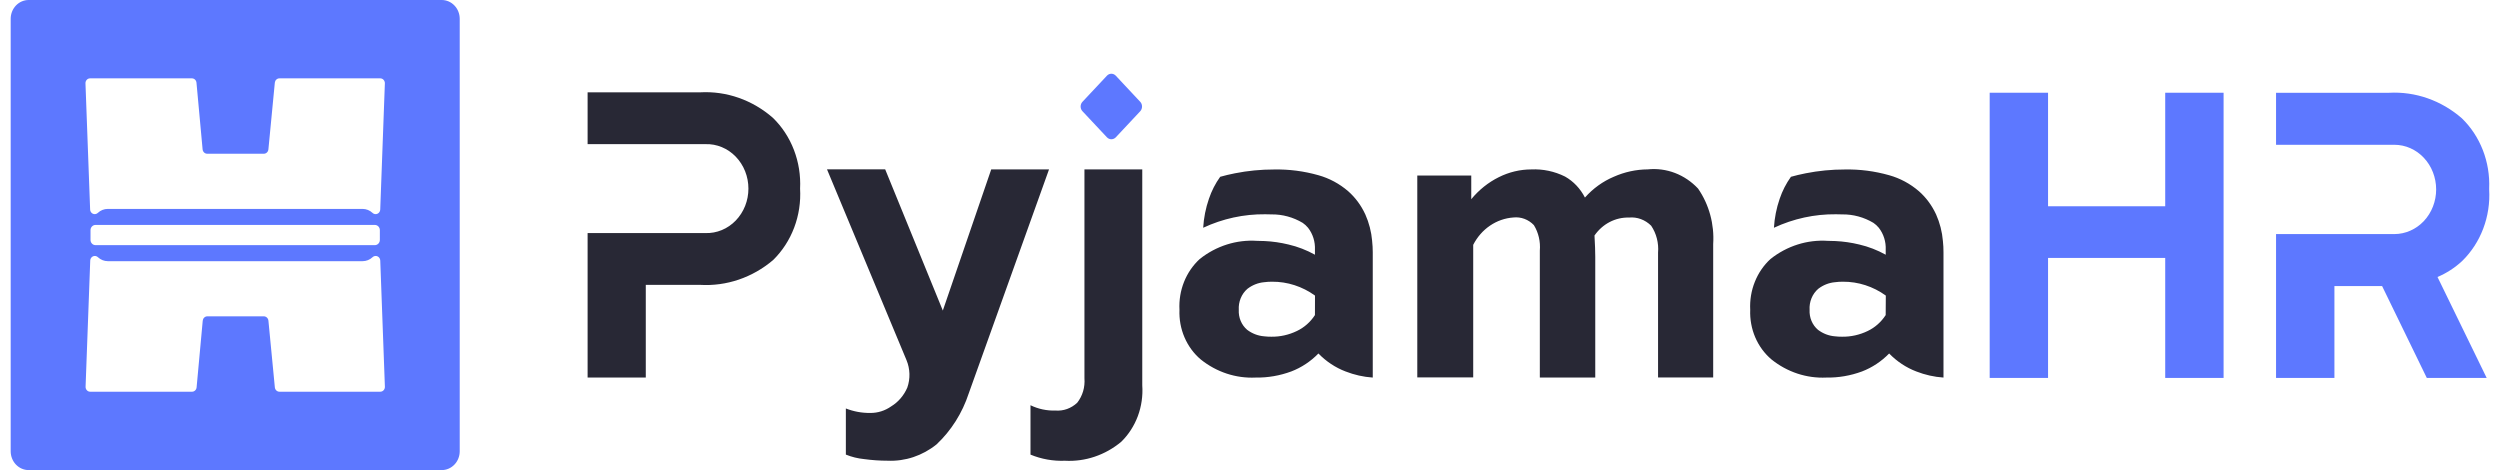
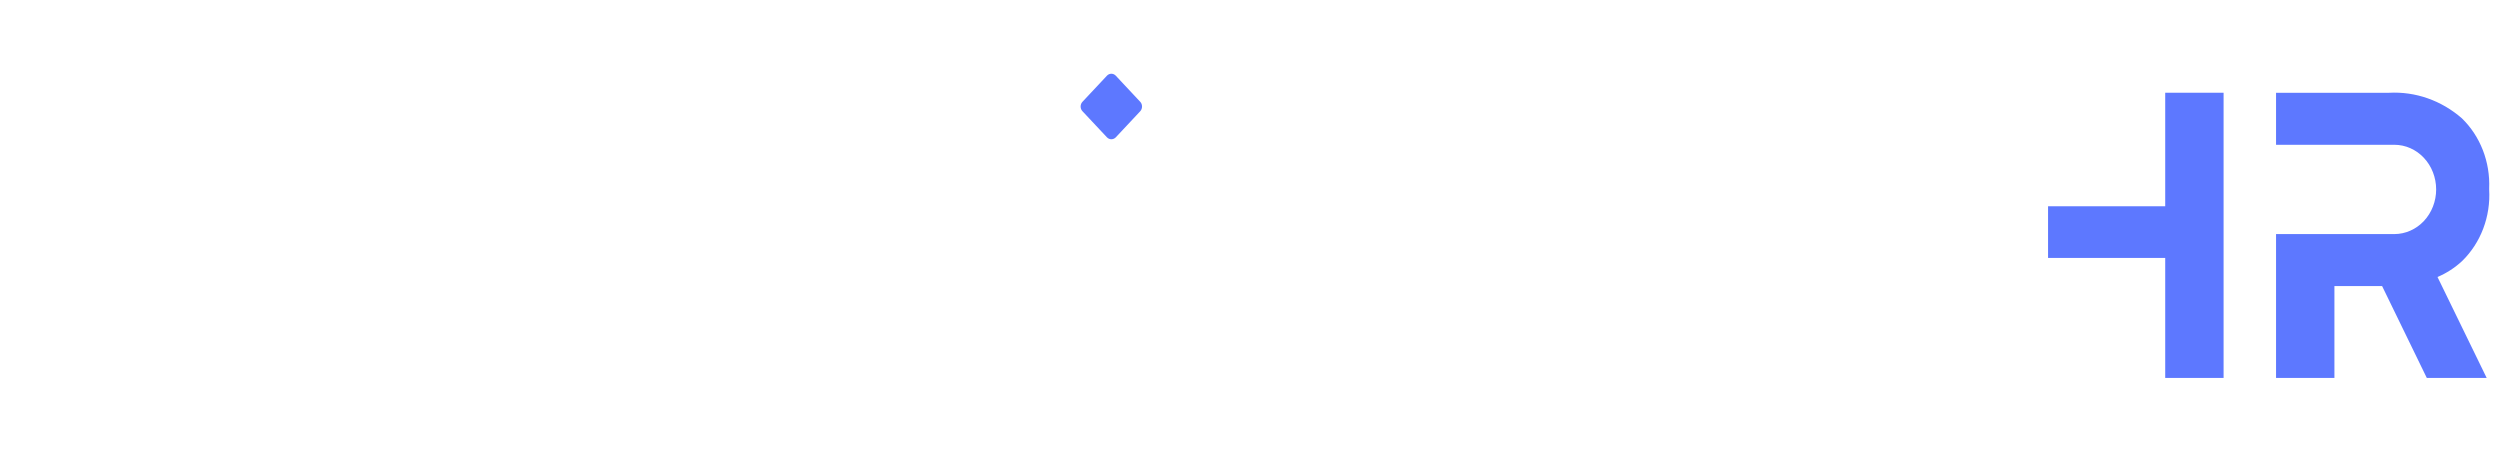
<svg xmlns="http://www.w3.org/2000/svg" width="117" height="22" viewBox="0 0 117 22" fill="none">
-   <path d="M101.332 17.686V12.07H95.849V17.686H93.117V4.341H95.849V9.654H101.332V4.341H104.064V17.686H101.332ZM113.574 17.686L111.483 13.389H109.251V17.686H106.519V10.955H112.056C112.574 10.954 113.072 10.734 113.439 10.343C113.806 9.951 114.012 9.42 114.012 8.866C114.012 8.312 113.806 7.78 113.439 7.388C113.072 6.996 112.575 6.776 112.056 6.776H106.519V4.342H111.803C113.042 4.274 114.259 4.701 115.219 5.54C115.643 5.953 115.978 6.461 116.198 7.027C116.418 7.594 116.519 8.206 116.493 8.819C116.494 8.834 116.494 8.85 116.493 8.866C116.53 9.491 116.436 10.116 116.216 10.697C115.997 11.277 115.658 11.797 115.225 12.219C114.884 12.535 114.495 12.786 114.075 12.963L116.376 17.686H113.574ZM51.805 6.427L50.659 5.205C50.632 5.176 50.61 5.142 50.595 5.104C50.581 5.066 50.573 5.026 50.573 4.985C50.573 4.944 50.581 4.903 50.595 4.866C50.61 4.828 50.632 4.793 50.659 4.765L51.805 3.542C51.86 3.484 51.934 3.451 52.011 3.451C52.089 3.451 52.163 3.484 52.218 3.542L53.363 4.765C53.39 4.794 53.412 4.828 53.426 4.866C53.44 4.904 53.447 4.944 53.447 4.985C53.447 5.068 53.417 5.147 53.363 5.206L52.218 6.428C52.163 6.485 52.088 6.517 52.011 6.517C51.934 6.517 51.859 6.484 51.805 6.426V6.427Z" fill="#5D78FF" />
-   <path d="M40.437 21.485C40.145 21.456 39.859 21.386 39.586 21.275V19.116C39.953 19.26 40.341 19.331 40.732 19.326C41.079 19.329 41.419 19.222 41.709 19.017C42.04 18.815 42.303 18.508 42.462 18.139C42.608 17.722 42.594 17.262 42.425 16.856L38.703 7.924H41.426L44.124 14.534L46.389 7.929H49.094L45.337 18.411C45.035 19.331 44.517 20.153 43.831 20.797C43.172 21.328 42.362 21.598 41.537 21.561C41.169 21.561 40.802 21.535 40.437 21.485ZM64.217 11.28C64.18 10.848 64.072 10.427 63.897 10.035C63.897 10.031 63.893 10.027 63.891 10.023C63.7 9.61 63.429 9.245 63.097 8.951C62.687 8.598 62.211 8.342 61.701 8.2C61.023 8.008 60.324 7.918 59.623 7.932C59.01 7.931 58.398 7.991 57.796 8.11C57.544 8.16 57.315 8.214 57.105 8.274C56.88 8.586 56.703 8.933 56.578 9.303C56.427 9.739 56.337 10.195 56.309 10.659C57.224 10.232 58.213 10.017 59.212 10.028C59.312 10.028 59.409 10.028 59.504 10.034C60.015 10.027 60.52 10.164 60.966 10.43C61.059 10.494 61.144 10.571 61.217 10.66C61.442 10.948 61.557 11.316 61.539 11.691V11.921C61.149 11.704 60.733 11.543 60.302 11.443C59.935 11.354 59.561 11.299 59.184 11.281C59.069 11.275 58.952 11.272 58.834 11.272C57.873 11.207 56.92 11.508 56.147 12.122C55.829 12.414 55.578 12.78 55.413 13.192C55.249 13.604 55.175 14.051 55.199 14.499C55.181 14.942 55.261 15.384 55.434 15.787C55.607 16.191 55.867 16.545 56.193 16.821C56.931 17.414 57.84 17.714 58.763 17.67C59.331 17.68 59.895 17.582 60.431 17.384C60.906 17.202 61.339 16.916 61.702 16.543C62.064 16.916 62.497 17.203 62.971 17.384C63.381 17.544 63.809 17.641 64.245 17.67V11.806C64.245 11.63 64.235 11.455 64.216 11.28H64.217ZM61.539 14.746C61.327 15.072 61.035 15.329 60.696 15.49C60.319 15.673 59.91 15.764 59.496 15.758C59.383 15.759 59.269 15.753 59.157 15.739C58.873 15.716 58.6 15.611 58.368 15.436C58.237 15.325 58.133 15.182 58.064 15.019C57.996 14.856 57.965 14.678 57.975 14.499C57.964 14.313 57.995 14.127 58.065 13.956C58.135 13.785 58.243 13.634 58.379 13.517C58.608 13.341 58.877 13.234 59.157 13.208C59.282 13.191 59.407 13.183 59.533 13.184C60.249 13.179 60.949 13.405 61.542 13.833L61.539 14.746ZM90.928 11.28C90.892 10.848 90.784 10.427 90.609 10.035C90.609 10.031 90.604 10.027 90.603 10.023C90.411 9.61 90.141 9.245 89.808 8.951C89.398 8.598 88.922 8.342 88.412 8.2C87.734 8.008 87.035 7.918 86.334 7.932C85.721 7.931 85.109 7.991 84.507 8.11C84.256 8.16 84.026 8.214 83.816 8.274C83.592 8.586 83.414 8.933 83.289 9.303C83.138 9.739 83.048 10.195 83.02 10.659C83.935 10.232 84.925 10.017 85.923 10.028C86.023 10.028 86.12 10.028 86.215 10.034C86.727 10.027 87.231 10.164 87.677 10.43C87.771 10.494 87.855 10.571 87.928 10.66C88.153 10.948 88.269 11.316 88.251 11.691V11.921C87.86 11.704 87.444 11.543 87.014 11.443C86.646 11.354 86.272 11.299 85.895 11.281C85.781 11.275 85.663 11.272 85.546 11.272C84.584 11.207 83.632 11.508 82.858 12.122C82.54 12.414 82.289 12.78 82.125 13.193C81.96 13.605 81.887 14.051 81.91 14.499C81.892 14.942 81.973 15.384 82.145 15.787C82.318 16.191 82.578 16.545 82.904 16.821C83.642 17.414 84.551 17.714 85.474 17.67C86.041 17.68 86.606 17.582 87.142 17.384C87.616 17.202 88.049 16.916 88.412 16.543C88.775 16.916 89.208 17.203 89.682 17.384C90.091 17.544 90.52 17.641 90.955 17.67V11.806C90.956 11.63 90.947 11.455 90.928 11.28ZM88.25 14.746C88.038 15.072 87.748 15.329 87.409 15.49C87.032 15.673 86.623 15.764 86.209 15.758C86.096 15.759 85.982 15.753 85.87 15.739C85.586 15.716 85.314 15.611 85.082 15.436C84.951 15.325 84.847 15.182 84.778 15.019C84.71 14.856 84.679 14.678 84.689 14.499C84.677 14.313 84.709 14.127 84.779 13.956C84.849 13.785 84.957 13.634 85.093 13.517C85.322 13.341 85.59 13.234 85.871 13.208C85.996 13.191 86.121 13.183 86.247 13.184C86.963 13.179 87.663 13.405 88.256 13.833L88.25 14.746ZM66.329 8.216H68.855V9.323C69.213 8.887 69.652 8.536 70.144 8.292C70.621 8.053 71.141 7.929 71.667 7.929C72.21 7.904 72.751 8.018 73.244 8.263C73.638 8.486 73.962 8.828 74.175 9.246C74.554 8.819 75.016 8.487 75.528 8.271C76.03 8.048 76.569 7.931 77.113 7.927C77.544 7.882 77.978 7.939 78.386 8.094C78.793 8.249 79.163 8.499 79.469 8.825C79.986 9.574 80.237 10.494 80.177 11.422V17.665H77.597V11.824C77.635 11.377 77.521 10.929 77.275 10.564C77.136 10.425 76.972 10.32 76.793 10.254C76.614 10.188 76.424 10.163 76.235 10.182C75.923 10.173 75.613 10.245 75.332 10.391C75.051 10.537 74.808 10.754 74.622 11.022C74.646 11.43 74.658 11.761 74.658 12.015V17.667H72.064V11.729C72.1 11.309 72.002 10.888 71.786 10.536C71.66 10.405 71.51 10.305 71.344 10.243C71.178 10.181 71.002 10.159 70.827 10.178C70.438 10.205 70.061 10.336 69.732 10.56C69.403 10.784 69.133 11.093 68.946 11.458V17.662H66.329V8.216ZM36.171 5.514C35.215 4.679 34.002 4.253 32.767 4.321H27.5V6.746H33.018C33.279 6.737 33.538 6.785 33.782 6.886C34.025 6.987 34.247 7.139 34.434 7.333C34.621 7.527 34.77 7.759 34.872 8.016C34.974 8.273 35.026 8.548 35.026 8.827C35.026 9.105 34.974 9.381 34.872 9.638C34.77 9.894 34.621 10.126 34.434 10.32C34.247 10.514 34.025 10.666 33.782 10.767C33.538 10.868 33.279 10.916 33.018 10.908H27.5V17.667H30.223V13.332H32.767C34 13.404 35.215 12.991 36.181 12.171C36.611 11.75 36.949 11.231 37.167 10.653C37.386 10.075 37.48 9.452 37.444 8.829C37.475 8.211 37.377 7.592 37.157 7.019C36.937 6.445 36.601 5.931 36.171 5.514ZM50.752 17.704C50.768 17.91 50.747 18.117 50.689 18.314C50.63 18.51 50.536 18.693 50.412 18.85C50.273 18.98 50.111 19.079 49.936 19.142C49.761 19.204 49.576 19.228 49.392 19.213C48.991 19.227 48.592 19.142 48.227 18.965V21.276C48.741 21.488 49.29 21.585 49.84 21.563C50.79 21.615 51.725 21.3 52.474 20.675C52.815 20.342 53.08 19.932 53.251 19.474C53.421 19.016 53.492 18.523 53.458 18.031V7.929H50.752L50.752 17.704Z" fill="#282835" />
-   <path d="M1.341 22C1.118 22 0.904 21.907 0.746 21.742C0.589 21.577 0.5 21.353 0.5 21.12V0.88C0.5 0.647 0.589 0.423 0.746 0.258C0.904 0.093 1.118 0 1.341 0H20.674C20.897 0 21.111 0.093 21.268 0.258C21.426 0.423 21.515 0.647 21.515 0.88V21.12C21.515 21.353 21.426 21.577 21.268 21.742C21.111 21.907 20.897 22 20.674 22H1.341ZM12.348 14.804C12.401 14.804 12.452 14.825 12.492 14.863C12.531 14.9 12.556 14.951 12.562 15.007L12.863 18.131C12.869 18.186 12.894 18.237 12.933 18.274C12.973 18.312 13.024 18.332 13.078 18.332H17.797C17.826 18.332 17.855 18.326 17.881 18.315C17.908 18.303 17.932 18.286 17.952 18.264C17.972 18.243 17.988 18.217 17.998 18.189C18.009 18.161 18.014 18.131 18.013 18.101L17.796 12.194C17.793 12.136 17.77 12.081 17.73 12.041C17.689 12.001 17.636 11.979 17.581 11.979C17.526 11.979 17.474 12.001 17.433 12.039C17.306 12.158 17.141 12.223 16.97 12.223H5.048C4.877 12.223 4.712 12.158 4.584 12.039C4.544 12.001 4.492 11.979 4.437 11.979C4.382 11.979 4.329 12.001 4.289 12.041C4.249 12.081 4.225 12.136 4.223 12.194L4.005 18.1C4.004 18.13 4.009 18.16 4.019 18.189C4.03 18.217 4.046 18.243 4.066 18.264C4.086 18.286 4.11 18.303 4.136 18.315C4.163 18.326 4.192 18.332 4.22 18.332H8.987C9.041 18.332 9.092 18.312 9.131 18.274C9.171 18.237 9.196 18.185 9.201 18.13L9.488 15.008C9.494 14.952 9.518 14.9 9.558 14.863C9.598 14.825 9.649 14.804 9.703 14.804H12.348ZM4.236 10.771V11.228C4.236 11.293 4.26 11.355 4.304 11.401C4.347 11.447 4.407 11.472 4.468 11.473H17.544C17.606 11.472 17.666 11.447 17.709 11.401C17.753 11.355 17.777 11.293 17.777 11.228V10.771C17.777 10.707 17.753 10.644 17.709 10.598C17.666 10.553 17.606 10.527 17.544 10.527H4.468C4.407 10.527 4.347 10.553 4.304 10.599C4.26 10.645 4.236 10.707 4.236 10.772L4.236 10.771ZM16.969 9.777C17.14 9.777 17.305 9.843 17.433 9.962C17.473 10 17.525 10.021 17.579 10.021C17.635 10.021 17.689 9.999 17.729 9.958C17.769 9.918 17.793 9.863 17.795 9.804L18.012 3.9C18.013 3.87 18.008 3.84 17.997 3.812C17.987 3.783 17.971 3.758 17.951 3.736C17.931 3.714 17.907 3.697 17.881 3.685C17.854 3.673 17.826 3.667 17.797 3.667H13.076C13.023 3.667 12.971 3.687 12.932 3.725C12.892 3.762 12.868 3.813 12.862 3.868L12.561 6.993C12.555 7.049 12.53 7.1 12.491 7.137C12.451 7.174 12.4 7.195 12.347 7.195H9.697C9.643 7.195 9.592 7.174 9.552 7.136C9.513 7.099 9.488 7.047 9.482 6.992L9.195 3.869C9.19 3.814 9.165 3.762 9.126 3.725C9.086 3.687 9.035 3.667 8.981 3.667H4.215C4.187 3.667 4.158 3.673 4.131 3.684C4.105 3.696 4.081 3.713 4.061 3.735C4.041 3.756 4.025 3.782 4.014 3.81C4.004 3.839 3.999 3.869 4 3.899L4.218 9.806C4.22 9.864 4.244 9.919 4.284 9.959C4.324 9.999 4.377 10.021 4.432 10.021C4.487 10.021 4.539 10 4.579 9.962C4.707 9.843 4.872 9.777 5.043 9.777H16.969Z" fill="#5D78FF" />
+   <path d="M101.332 17.686V12.07H95.849V17.686V4.341H95.849V9.654H101.332V4.341H104.064V17.686H101.332ZM113.574 17.686L111.483 13.389H109.251V17.686H106.519V10.955H112.056C112.574 10.954 113.072 10.734 113.439 10.343C113.806 9.951 114.012 9.42 114.012 8.866C114.012 8.312 113.806 7.78 113.439 7.388C113.072 6.996 112.575 6.776 112.056 6.776H106.519V4.342H111.803C113.042 4.274 114.259 4.701 115.219 5.54C115.643 5.953 115.978 6.461 116.198 7.027C116.418 7.594 116.519 8.206 116.493 8.819C116.494 8.834 116.494 8.85 116.493 8.866C116.53 9.491 116.436 10.116 116.216 10.697C115.997 11.277 115.658 11.797 115.225 12.219C114.884 12.535 114.495 12.786 114.075 12.963L116.376 17.686H113.574ZM51.805 6.427L50.659 5.205C50.632 5.176 50.61 5.142 50.595 5.104C50.581 5.066 50.573 5.026 50.573 4.985C50.573 4.944 50.581 4.903 50.595 4.866C50.61 4.828 50.632 4.793 50.659 4.765L51.805 3.542C51.86 3.484 51.934 3.451 52.011 3.451C52.089 3.451 52.163 3.484 52.218 3.542L53.363 4.765C53.39 4.794 53.412 4.828 53.426 4.866C53.44 4.904 53.447 4.944 53.447 4.985C53.447 5.068 53.417 5.147 53.363 5.206L52.218 6.428C52.163 6.485 52.088 6.517 52.011 6.517C51.934 6.517 51.859 6.484 51.805 6.426V6.427Z" fill="#5D78FF" />
</svg>